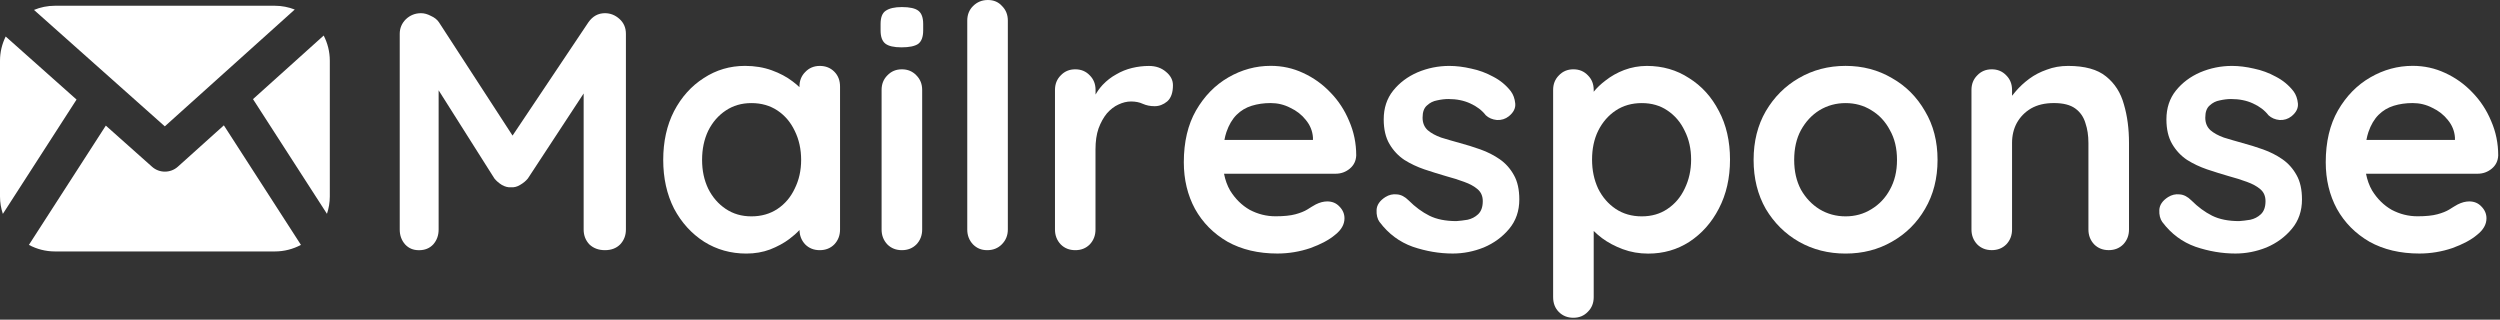
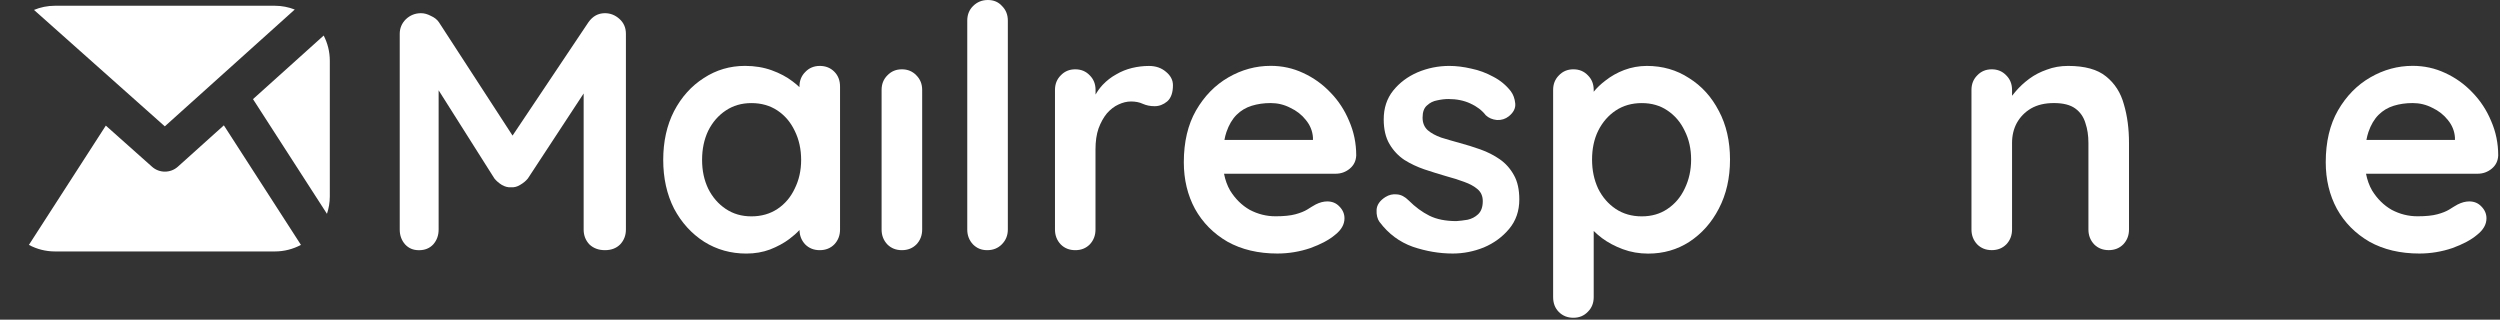
<svg xmlns="http://www.w3.org/2000/svg" width="743" height="95" viewBox="0 0 743 95" fill="none">
  <rect x="0" y="0" width="743" height="95" fill="#333333" stroke="none" />
  <g clip-path="url(#clip0_476_2)">
    <path d="M740.56 50.12C741.77 49.11 742.4 47.81 742.47 46.2C742.47 42.58 741.77 39.17 740.36 35.95C739.02 32.73 737.17 29.92 734.83 27.51C732.48 25.03 729.77 23.09 726.69 21.68C723.67 20.27 720.46 19.57 717.04 19.57C712.62 19.57 708.43 20.71 704.48 22.99C700.52 25.27 697.31 28.55 694.83 32.84C692.42 37.06 691.21 42.18 691.21 48.21C691.21 53.37 692.32 57.99 694.53 62.08C696.81 66.17 700.03 69.42 704.18 71.83C708.4 74.18 713.36 75.35 719.05 75.35H719.09C722.44 75.34 725.69 74.8 728.84 73.73C731.98 72.59 734.43 71.28 736.17 69.81C738.04 68.34 738.98 66.7 738.98 64.89C738.98 63.55 738.47 62.37 737.47 61.37C736.53 60.36 735.32 59.86 733.85 59.86C732.77 59.86 731.63 60.16 730.43 60.76C729.7 61.16 728.86 61.67 727.92 62.27C727.05 62.81 725.87 63.28 724.4 63.68C722.93 64.08 720.95 64.28 718.47 64.28C715.79 64.28 713.24 63.64 710.83 62.37C708.48 61.03 706.54 59.12 705 56.64C704.14 55.16 703.54 53.48 703.18 51.63H736.34C737.95 51.63 739.35 51.12 740.56 50.12ZM706.9 34.14C708.17 32.87 709.68 31.97 711.42 31.43C713.16 30.9 714.97 30.63 717.05 30.63C719.13 30.63 721.07 31.1 722.88 32.04C724.75 32.91 726.29 34.12 727.5 35.66C728.77 37.2 729.48 38.94 729.61 40.88V41.58H703.3C703.46 40.75 703.65 39.96 703.89 39.26C704.62 37.12 705.63 35.41 706.9 34.14Z" fill="white" />
-     <path d="M682.54 52.04C681.47 50.1 680.06 48.53 678.32 47.32C676.58 46.12 674.67 45.15 672.59 44.41C670.51 43.67 668.47 43.04 666.46 42.5C664.52 41.96 662.68 41.43 660.94 40.89C659.26 40.29 657.92 39.55 656.92 38.68C655.91 37.74 655.41 36.5 655.41 34.96C655.41 33.28 655.85 32.08 656.72 31.34C657.59 30.53 658.59 30.03 659.73 29.83C660.94 29.56 662.05 29.43 663.05 29.43C665.53 29.43 667.7 29.87 669.58 30.74C671.52 31.61 673.06 32.79 674.2 34.26C675.07 35.07 676.17 35.54 677.51 35.67C678.85 35.73 680.02 35.36 681.03 34.56C682.44 33.42 683.07 32.15 682.94 30.74C682.8 29.33 682.37 28.12 681.63 27.12C680.22 25.31 678.48 23.87 676.4 22.8C674.33 21.66 672.15 20.86 669.87 20.39C667.59 19.86 665.42 19.59 663.34 19.59C660.06 19.59 656.91 20.23 653.9 21.5C650.96 22.78 648.55 24.59 646.67 26.93C644.8 29.27 643.86 32.12 643.86 35.47C643.86 38.41 644.43 40.86 645.57 42.8C646.71 44.74 648.18 46.31 649.99 47.52C651.8 48.66 653.78 49.59 655.92 50.33C658.13 51.07 660.27 51.74 662.35 52.34C664.36 52.88 666.17 53.45 667.78 54.05C669.46 54.65 670.8 55.39 671.8 56.26C672.81 57.13 673.31 58.31 673.31 59.78C673.31 61.52 672.84 62.83 671.9 63.7C671.03 64.51 670 65.04 668.79 65.31C667.58 65.51 666.47 65.64 665.47 65.71C662.25 65.71 659.57 65.17 657.43 64.1C655.29 63.03 653.24 61.52 651.3 59.58C650.16 58.44 648.98 57.84 647.78 57.77C646.57 57.63 645.43 57.9 644.36 58.57C642.69 59.64 641.82 60.92 641.75 62.39C641.68 63.87 641.98 65.07 642.65 66.01H642.66C645.28 69.49 648.56 71.93 652.51 73.34C656.47 74.68 660.42 75.35 664.37 75.35C667.51 75.35 670.6 74.75 673.61 73.54C676.62 72.26 679.13 70.42 681.14 68.01C683.15 65.6 684.15 62.69 684.15 59.27C684.15 56.33 683.61 53.92 682.54 52.04Z" fill="white" />
    <path d="M631.23 31.04C630.29 27.56 628.51 24.78 625.9 22.7C623.36 20.63 619.61 19.59 614.65 19.59C612.37 19.59 610.26 19.96 608.32 20.7C606.38 21.37 604.64 22.27 603.1 23.41C601.56 24.55 600.22 25.79 599.08 27.13C598.68 27.58 598.32 28.03 597.98 28.46V26.73C597.98 24.99 597.41 23.55 596.27 22.41C595.13 21.2 593.69 20.6 591.95 20.6C590.21 20.6 588.77 21.2 587.63 22.41C586.49 23.55 585.92 24.99 585.92 26.73V68.21C585.92 69.95 586.49 71.42 587.63 72.63C588.77 73.77 590.21 74.34 591.95 74.34C593.69 74.34 595.13 73.77 596.27 72.63C597.41 71.43 597.98 69.95 597.98 68.21V42.49C597.98 40.28 598.45 38.3 599.39 36.56C600.4 34.75 601.8 33.31 603.61 32.24C605.48 31.17 607.69 30.63 610.44 30.63C613.19 30.63 615.3 31.17 616.77 32.24C618.24 33.31 619.24 34.75 619.78 36.56C620.38 38.3 620.68 40.28 620.68 42.49V68.21C620.68 69.95 621.25 71.42 622.39 72.63C623.53 73.77 624.97 74.34 626.71 74.34C628.45 74.34 629.89 73.77 631.03 72.63C632.17 71.43 632.74 69.95 632.74 68.21V42.49C632.74 38.27 632.24 34.46 631.23 31.04Z" fill="white" />
-     <path d="M572.12 33.05C569.7 28.83 566.42 25.54 562.27 23.2C558.18 20.79 553.58 19.58 548.5 19.58C543.42 19.58 538.79 20.79 534.64 23.2C530.55 25.55 527.27 28.83 524.79 33.05C522.38 37.21 521.17 42.03 521.17 47.52C521.17 53.01 522.38 57.87 524.79 62.09C527.27 66.25 530.55 69.5 534.64 71.84C538.79 74.19 543.4 75.36 548.5 75.36C553.6 75.36 558.18 74.18 562.27 71.84C566.43 69.49 569.71 66.24 572.12 62.09C574.6 57.87 575.84 53.01 575.84 47.52C575.84 42.03 574.6 37.2 572.12 33.05ZM561.68 56.36C560.34 58.84 558.49 60.78 556.15 62.19C553.87 63.6 551.33 64.3 548.51 64.3C545.69 64.3 543.11 63.6 540.77 62.19C538.49 60.78 536.65 58.84 535.24 56.36C533.9 53.82 533.23 50.93 533.23 47.52C533.23 44.11 533.9 41.16 535.24 38.68C536.65 36.13 538.49 34.16 540.77 32.75C543.12 31.34 545.69 30.64 548.51 30.64C551.33 30.64 553.87 31.34 556.15 32.75C558.5 34.16 560.34 36.13 561.68 38.68C563.09 41.16 563.79 44.1 563.79 47.52C563.79 50.94 563.09 53.81 561.68 56.36Z" fill="white" />
    <path d="M510.83 32.96C508.69 28.8 505.74 25.55 501.99 23.21C498.31 20.8 494.12 19.59 489.43 19.59C487.09 19.6 484.84 20.01 482.7 20.81C480.62 21.61 478.78 22.65 477.17 23.92C475.72 25.01 474.56 26.13 473.65 27.27V26.73C473.65 24.99 473.08 23.55 471.94 22.41C470.8 21.2 469.36 20.6 467.62 20.6C465.88 20.6 464.44 21.2 463.3 22.41C462.16 23.55 461.59 24.99 461.59 26.73V88.31C461.59 90.12 462.16 91.59 463.3 92.73C464.44 93.87 465.88 94.44 467.62 94.44C469.36 94.44 470.8 93.84 471.94 92.63C473.08 91.49 473.65 90.05 473.65 88.31V68.64C474.36 69.34 475.16 70.04 476.07 70.74C477.88 72.08 479.96 73.19 482.3 74.06C484.65 74.93 487.16 75.37 489.84 75.37C494.4 75.37 498.48 74.19 502.1 71.85C505.78 69.43 508.7 66.15 510.84 62C513.05 57.78 514.16 52.92 514.16 47.43C514.16 41.94 513.05 37.11 510.84 32.96H510.83ZM500.69 56.06C499.49 58.61 497.78 60.62 495.57 62.09C493.42 63.56 490.88 64.3 487.93 64.3C484.98 64.3 482.4 63.56 480.19 62.09C477.98 60.61 476.24 58.61 474.97 56.06C473.76 53.45 473.16 50.63 473.16 47.42C473.16 44.21 473.76 41.36 474.97 38.88C476.24 36.33 477.98 34.32 480.19 32.85C482.4 31.38 484.98 30.64 487.93 30.64C490.88 30.64 493.43 31.38 495.57 32.85C497.78 34.33 499.49 36.33 500.69 38.88C501.96 41.36 502.6 44.27 502.6 47.42C502.6 50.57 501.96 53.45 500.69 56.06Z" fill="white" />
    <path d="M449.93 52.04C448.86 50.1 447.45 48.53 445.71 47.32C443.97 46.12 442.06 45.15 439.98 44.41C437.9 43.67 435.86 43.04 433.85 42.5C431.9 41.96 430.06 41.43 428.32 40.89C426.64 40.29 425.3 39.55 424.3 38.68C423.29 37.74 422.79 36.5 422.79 34.96C422.79 33.28 423.23 32.08 424.1 31.34C424.97 30.53 425.97 30.03 427.11 29.83C428.32 29.56 429.43 29.43 430.43 29.43C432.91 29.43 435.08 29.87 436.96 30.74C438.9 31.61 440.44 32.79 441.58 34.26C442.45 35.07 443.56 35.54 444.9 35.67C446.24 35.73 447.41 35.36 448.42 34.56C449.83 33.42 450.47 32.15 450.33 30.74C450.19 29.33 449.76 28.12 449.02 27.12C447.61 25.31 445.87 23.87 443.79 22.8C441.71 21.66 439.54 20.86 437.26 20.39C434.98 19.86 432.81 19.59 430.73 19.59C427.44 19.59 424.29 20.23 421.28 21.5C418.34 22.78 415.93 24.59 414.05 26.93C412.18 29.27 411.24 32.12 411.24 35.47C411.24 38.41 411.81 40.86 412.95 42.8C414.09 44.74 415.56 46.31 417.37 47.52C419.18 48.66 421.16 49.59 423.3 50.33C425.51 51.07 427.65 51.74 429.73 52.34C431.73 52.88 433.54 53.45 435.15 54.05C436.83 54.65 438.17 55.39 439.17 56.26C440.18 57.13 440.68 58.31 440.68 59.78C440.68 61.52 440.21 62.83 439.27 63.7C438.4 64.51 437.37 65.04 436.16 65.31C434.95 65.51 433.84 65.64 432.84 65.71C429.62 65.71 426.94 65.17 424.8 64.1C422.66 63.03 420.61 61.52 418.67 59.58C417.53 58.44 416.36 57.84 415.15 57.77C413.94 57.63 412.8 57.9 411.73 58.57C410.06 59.64 409.19 60.92 409.12 62.39C409.05 63.87 409.35 65.07 410.02 66.01H410.04C412.66 69.49 415.94 71.93 419.89 73.34C423.85 74.68 427.8 75.35 431.75 75.35C434.89 75.35 437.98 74.75 440.99 73.54C444.01 72.26 446.52 70.42 448.53 68.01C450.54 65.6 451.54 62.69 451.54 59.27C451.54 56.33 451 53.92 449.93 52.04Z" fill="white" />
    <path d="M401.16 50.12C402.37 49.11 403 47.81 403.07 46.2C403.07 42.58 402.37 39.17 400.96 35.95C399.62 32.73 397.78 29.92 395.43 27.51C393.08 25.03 390.37 23.09 387.29 21.68C384.28 20.27 381.07 19.57 377.65 19.57C373.23 19.57 369.04 20.71 365.09 22.99C361.14 25.27 357.93 28.55 355.45 32.84C353.04 37.06 351.83 42.18 351.83 48.21C351.83 53.37 352.94 57.99 355.15 62.08C357.43 66.17 360.65 69.42 364.8 71.83C369.02 74.18 373.98 75.35 379.67 75.35H379.69C383.04 75.34 386.29 74.8 389.44 73.73C392.58 72.59 395.03 71.28 396.77 69.81C398.64 68.34 399.58 66.7 399.58 64.89C399.58 63.55 399.07 62.37 398.07 61.37C397.13 60.36 395.92 59.86 394.45 59.86C393.37 59.86 392.23 60.16 391.03 60.76C390.3 61.16 389.46 61.67 388.52 62.27C387.65 62.81 386.47 63.28 385 63.68C383.52 64.08 381.55 64.28 379.07 64.28C376.39 64.28 373.84 63.64 371.43 62.37C369.08 61.03 367.14 59.12 365.6 56.64C364.74 55.16 364.14 53.48 363.78 51.63H396.94C398.55 51.63 399.96 51.12 401.16 50.12ZM367.5 34.14C368.77 32.87 370.28 31.97 372.02 31.43C373.76 30.9 375.57 30.63 377.65 30.63C379.73 30.63 381.67 31.1 383.48 32.04C385.35 32.91 386.89 34.12 388.1 35.66C389.37 37.2 390.08 38.94 390.21 40.88V41.58H363.9C364.06 40.75 364.25 39.96 364.49 39.26C365.22 37.12 366.23 35.41 367.5 34.14Z" fill="white" />
    <path d="M346.49 21.31C345.15 20.17 343.48 19.6 341.47 19.6C339.8 19.6 338.12 19.8 336.45 20.2C334.78 20.6 333.2 21.24 331.73 22.11C330.26 22.91 328.92 23.95 327.71 25.22C326.91 26.08 326.21 27.04 325.6 28.1V26.73C325.6 24.99 325.03 23.55 323.89 22.41C322.75 21.2 321.31 20.6 319.57 20.6C317.83 20.6 316.39 21.2 315.25 22.41C314.11 23.55 313.54 24.99 313.54 26.73V68.22C313.54 69.96 314.11 71.43 315.25 72.64C316.39 73.78 317.83 74.35 319.57 74.35H319.55C321.29 74.36 322.73 73.79 323.87 72.65C325.01 71.45 325.58 69.97 325.58 68.23V44.42C325.58 42.01 325.88 39.93 326.48 38.19C327.15 36.38 327.99 34.88 328.99 33.67C330.06 32.47 331.2 31.6 332.41 31.06C333.68 30.46 334.92 30.16 336.13 30.16C337.47 30.16 338.64 30.39 339.65 30.86C340.72 31.33 341.83 31.56 343.17 31.56C344.51 31.56 345.75 31.09 346.89 30.15C348.03 29.15 348.6 27.54 348.6 25.33C348.6 23.79 347.9 22.45 346.49 21.31Z" fill="white" />
    <path d="M297.82 1.81C296.75 0.6 295.34 0 293.6 0C291.86 0 290.39 0.6 289.18 1.81C288.04 2.95 287.47 4.39 287.47 6.13V68.22C287.47 69.96 288.04 71.43 289.18 72.64C290.32 73.78 291.66 74.35 293.4 74.35C295.14 74.35 296.58 73.78 297.72 72.64C298.93 71.44 299.53 69.96 299.53 68.22V6.13C299.53 4.39 298.96 2.95 297.82 1.81Z" fill="white" />
-     <path d="M272.96 3.21C272.02 2.47 270.38 2.1 268.04 2.1C265.9 2.1 264.29 2.47 263.22 3.21C262.21 3.88 261.71 5.19 261.71 7.13V9.04C261.71 10.92 262.18 12.22 263.12 12.96C264.06 13.7 265.66 14.07 267.94 14.07C270.22 14.07 271.86 13.73 272.86 13.06C273.87 12.32 274.37 10.98 274.37 9.04V7.13C274.37 5.25 273.9 3.95 272.96 3.21Z" fill="white" />
    <path d="M268.04 20.6C266.3 20.6 264.86 21.2 263.72 22.41C262.58 23.55 262.01 24.99 262.01 26.73V68.22C262.01 69.96 262.58 71.43 263.72 72.64C264.86 73.78 266.3 74.35 268.04 74.35C269.78 74.35 271.22 73.78 272.36 72.64C273.5 71.44 274.07 69.96 274.07 68.22V26.73C274.07 24.99 273.5 23.55 272.36 22.41C271.22 21.2 269.78 20.6 268.04 20.6Z" fill="white" />
    <path d="M247.95 21.3C246.81 20.16 245.37 19.59 243.63 19.59C241.89 19.6 240.45 20.2 239.31 21.41C238.17 22.55 237.6 23.99 237.6 25.73V25.9C237 25.33 236.34 24.77 235.59 24.21C233.85 22.87 231.77 21.76 229.36 20.89C226.95 20.02 224.3 19.58 221.42 19.58C216.93 19.58 212.84 20.79 209.16 23.2C205.48 25.55 202.53 28.83 200.32 33.05C198.18 37.21 197.11 42.09 197.11 47.52C197.11 52.95 198.18 57.77 200.32 61.99C202.53 66.15 205.51 69.43 209.26 71.84C213.01 74.19 217.2 75.36 221.82 75.36C224.36 75.36 226.71 74.95 228.85 74.15C231.06 73.28 232.97 72.25 234.58 71.04C235.78 70.14 236.79 69.25 237.61 68.35C237.64 70.03 238.2 71.46 239.31 72.64C240.45 73.78 241.89 74.35 243.63 74.35C245.37 74.35 246.81 73.78 247.95 72.64C249.09 71.44 249.66 69.96 249.66 68.22V25.72C249.66 23.91 249.09 22.44 247.95 21.3ZM236.19 56.06C234.99 58.61 233.28 60.62 231.07 62.09C228.86 63.56 226.28 64.3 223.33 64.3C220.38 64.3 217.9 63.56 215.69 62.09C213.48 60.61 211.74 58.61 210.47 56.06C209.26 53.51 208.66 50.73 208.66 47.52C208.66 44.31 209.26 41.43 210.47 38.88C211.74 36.33 213.48 34.32 215.69 32.85C217.9 31.38 220.38 30.64 223.33 30.64C226.28 30.64 228.86 31.38 231.07 32.85C233.28 34.33 234.98 36.33 236.19 38.88C237.46 41.42 238.1 44.37 238.1 47.52C238.1 50.67 237.46 53.51 236.19 56.06Z" fill="white" />
    <path d="M184.11 5.63C182.84 4.49 181.4 3.92 179.79 3.92C177.78 3.92 176.14 4.82 174.87 6.63L152.33 40.3L130.46 6.63C129.93 5.83 129.12 5.19 128.05 4.72C127.05 4.19 126.08 3.92 125.14 3.92H125.13C123.39 3.92 121.88 4.52 120.61 5.73C119.4 6.94 118.8 8.38 118.8 10.05V68.23C118.8 69.97 119.34 71.44 120.41 72.65C121.48 73.79 122.79 74.36 124.53 74.36C126.27 74.36 127.68 73.79 128.75 72.65C129.82 71.44 130.36 69.97 130.36 68.23V26.84L146.94 53.05C147.54 53.79 148.28 54.42 149.15 54.96C150.09 55.49 150.99 55.73 151.86 55.66C152.8 55.73 153.7 55.5 154.57 54.96C155.51 54.42 156.28 53.79 156.88 53.05L173.46 27.78V68.22C173.46 69.96 174.03 71.43 175.17 72.64C176.37 73.78 177.92 74.35 179.79 74.35C181.66 74.35 183.17 73.78 184.31 72.64C185.45 71.43 186.02 69.96 186.02 68.22V10.05C186.02 8.24 185.38 6.77 184.11 5.63Z" fill="white" />
    <path d="M87.6 2.83C85.76 2.12 83.78 1.71 81.69 1.71H16.33C14.12 1.71 12.02 2.15 10.1 2.95L48.98 37.55L87.6 2.83Z" fill="white" />
    <path d="M52.86 49.54C51.77 50.52 50.39 51.01 49.01 51.01C47.63 51.01 46.28 50.53 45.19 49.56L31.45 37.33L8.59 72.78C10.9 74.02 13.53 74.73 16.34 74.73H81.69C84.49 74.73 87.13 74.02 89.44 72.78L66.53 37.25L52.86 49.54Z" fill="white" />
-     <path d="M1.69 10.85C0.62 13.02 0 15.46 0 18.05V58.4C0 60.21 0.31 61.94 0.85 63.57L22.75 29.59L1.69 10.85Z" fill="white" />
    <path d="M97.17 63.56C97.71 61.93 98.02 60.2 98.02 58.39V18.04C98.02 15.34 97.35 12.8 96.2 10.56L75.19 29.46L97.18 63.56H97.17Z" fill="white" />
  </g>
  <defs>
    <clipPath id="clip0_476_2">
      <rect width="742.47" height="94.44" fill="white" />
    </clipPath>
  </defs>
</svg>